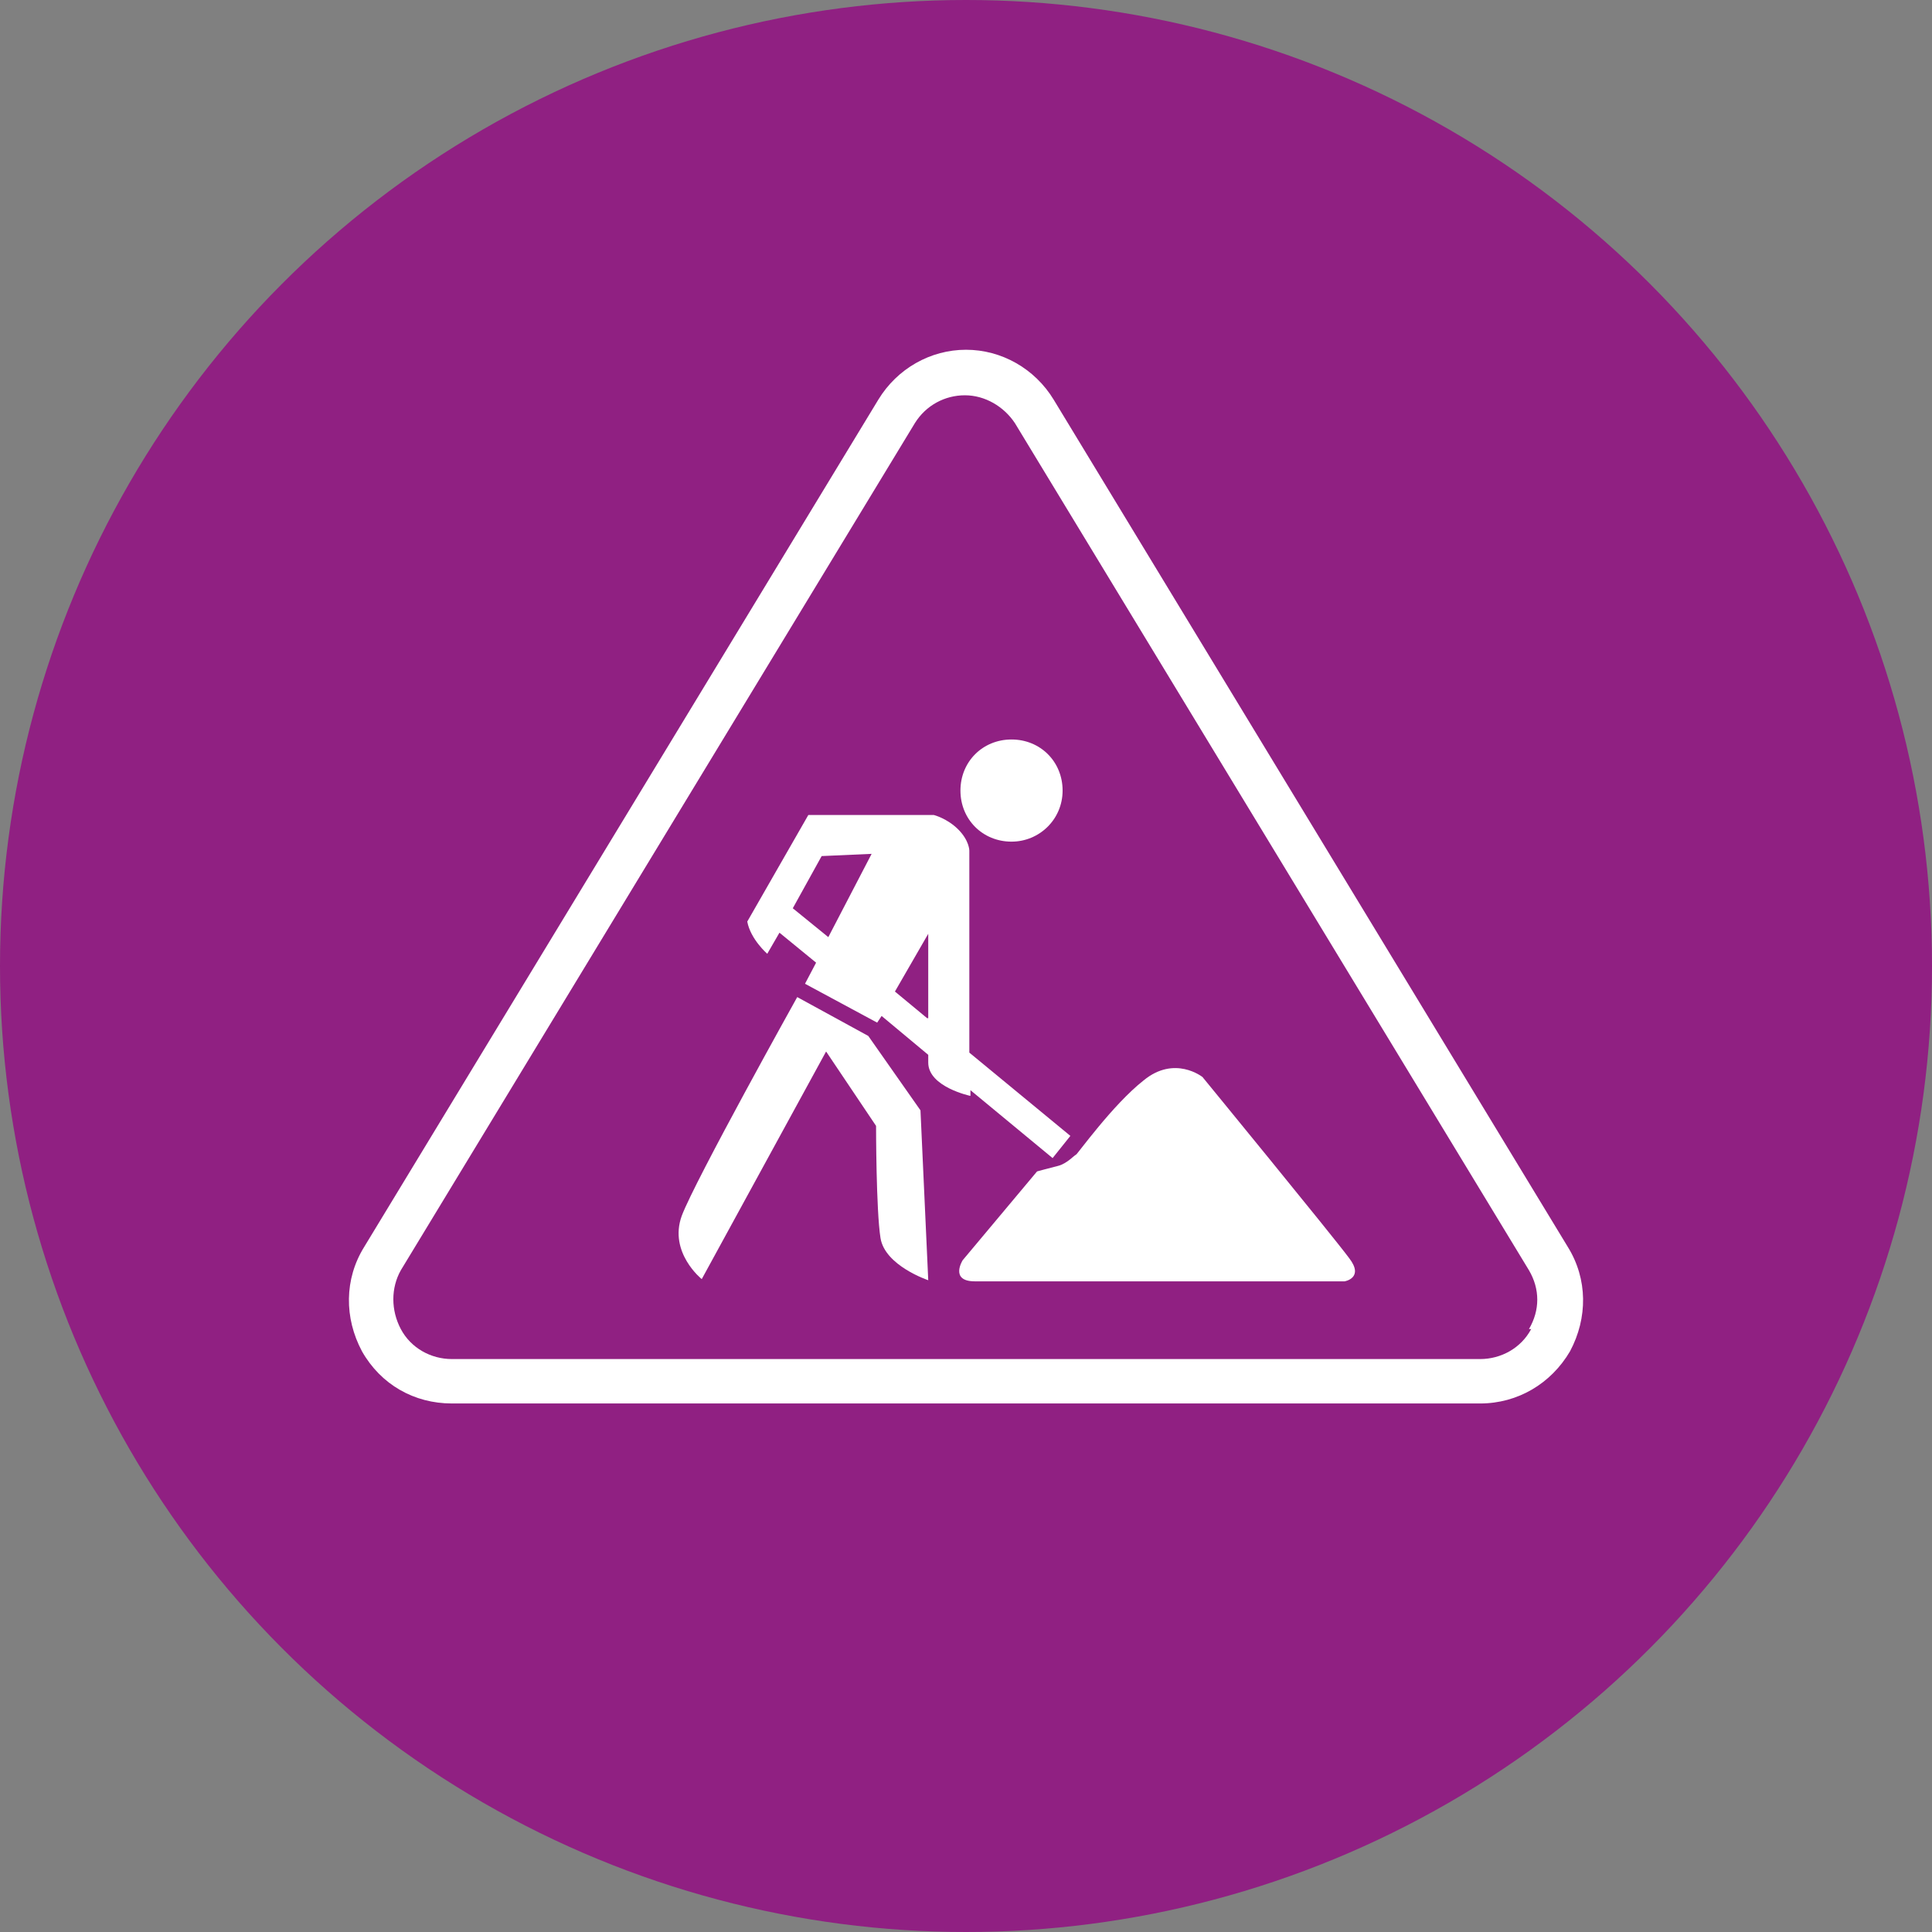
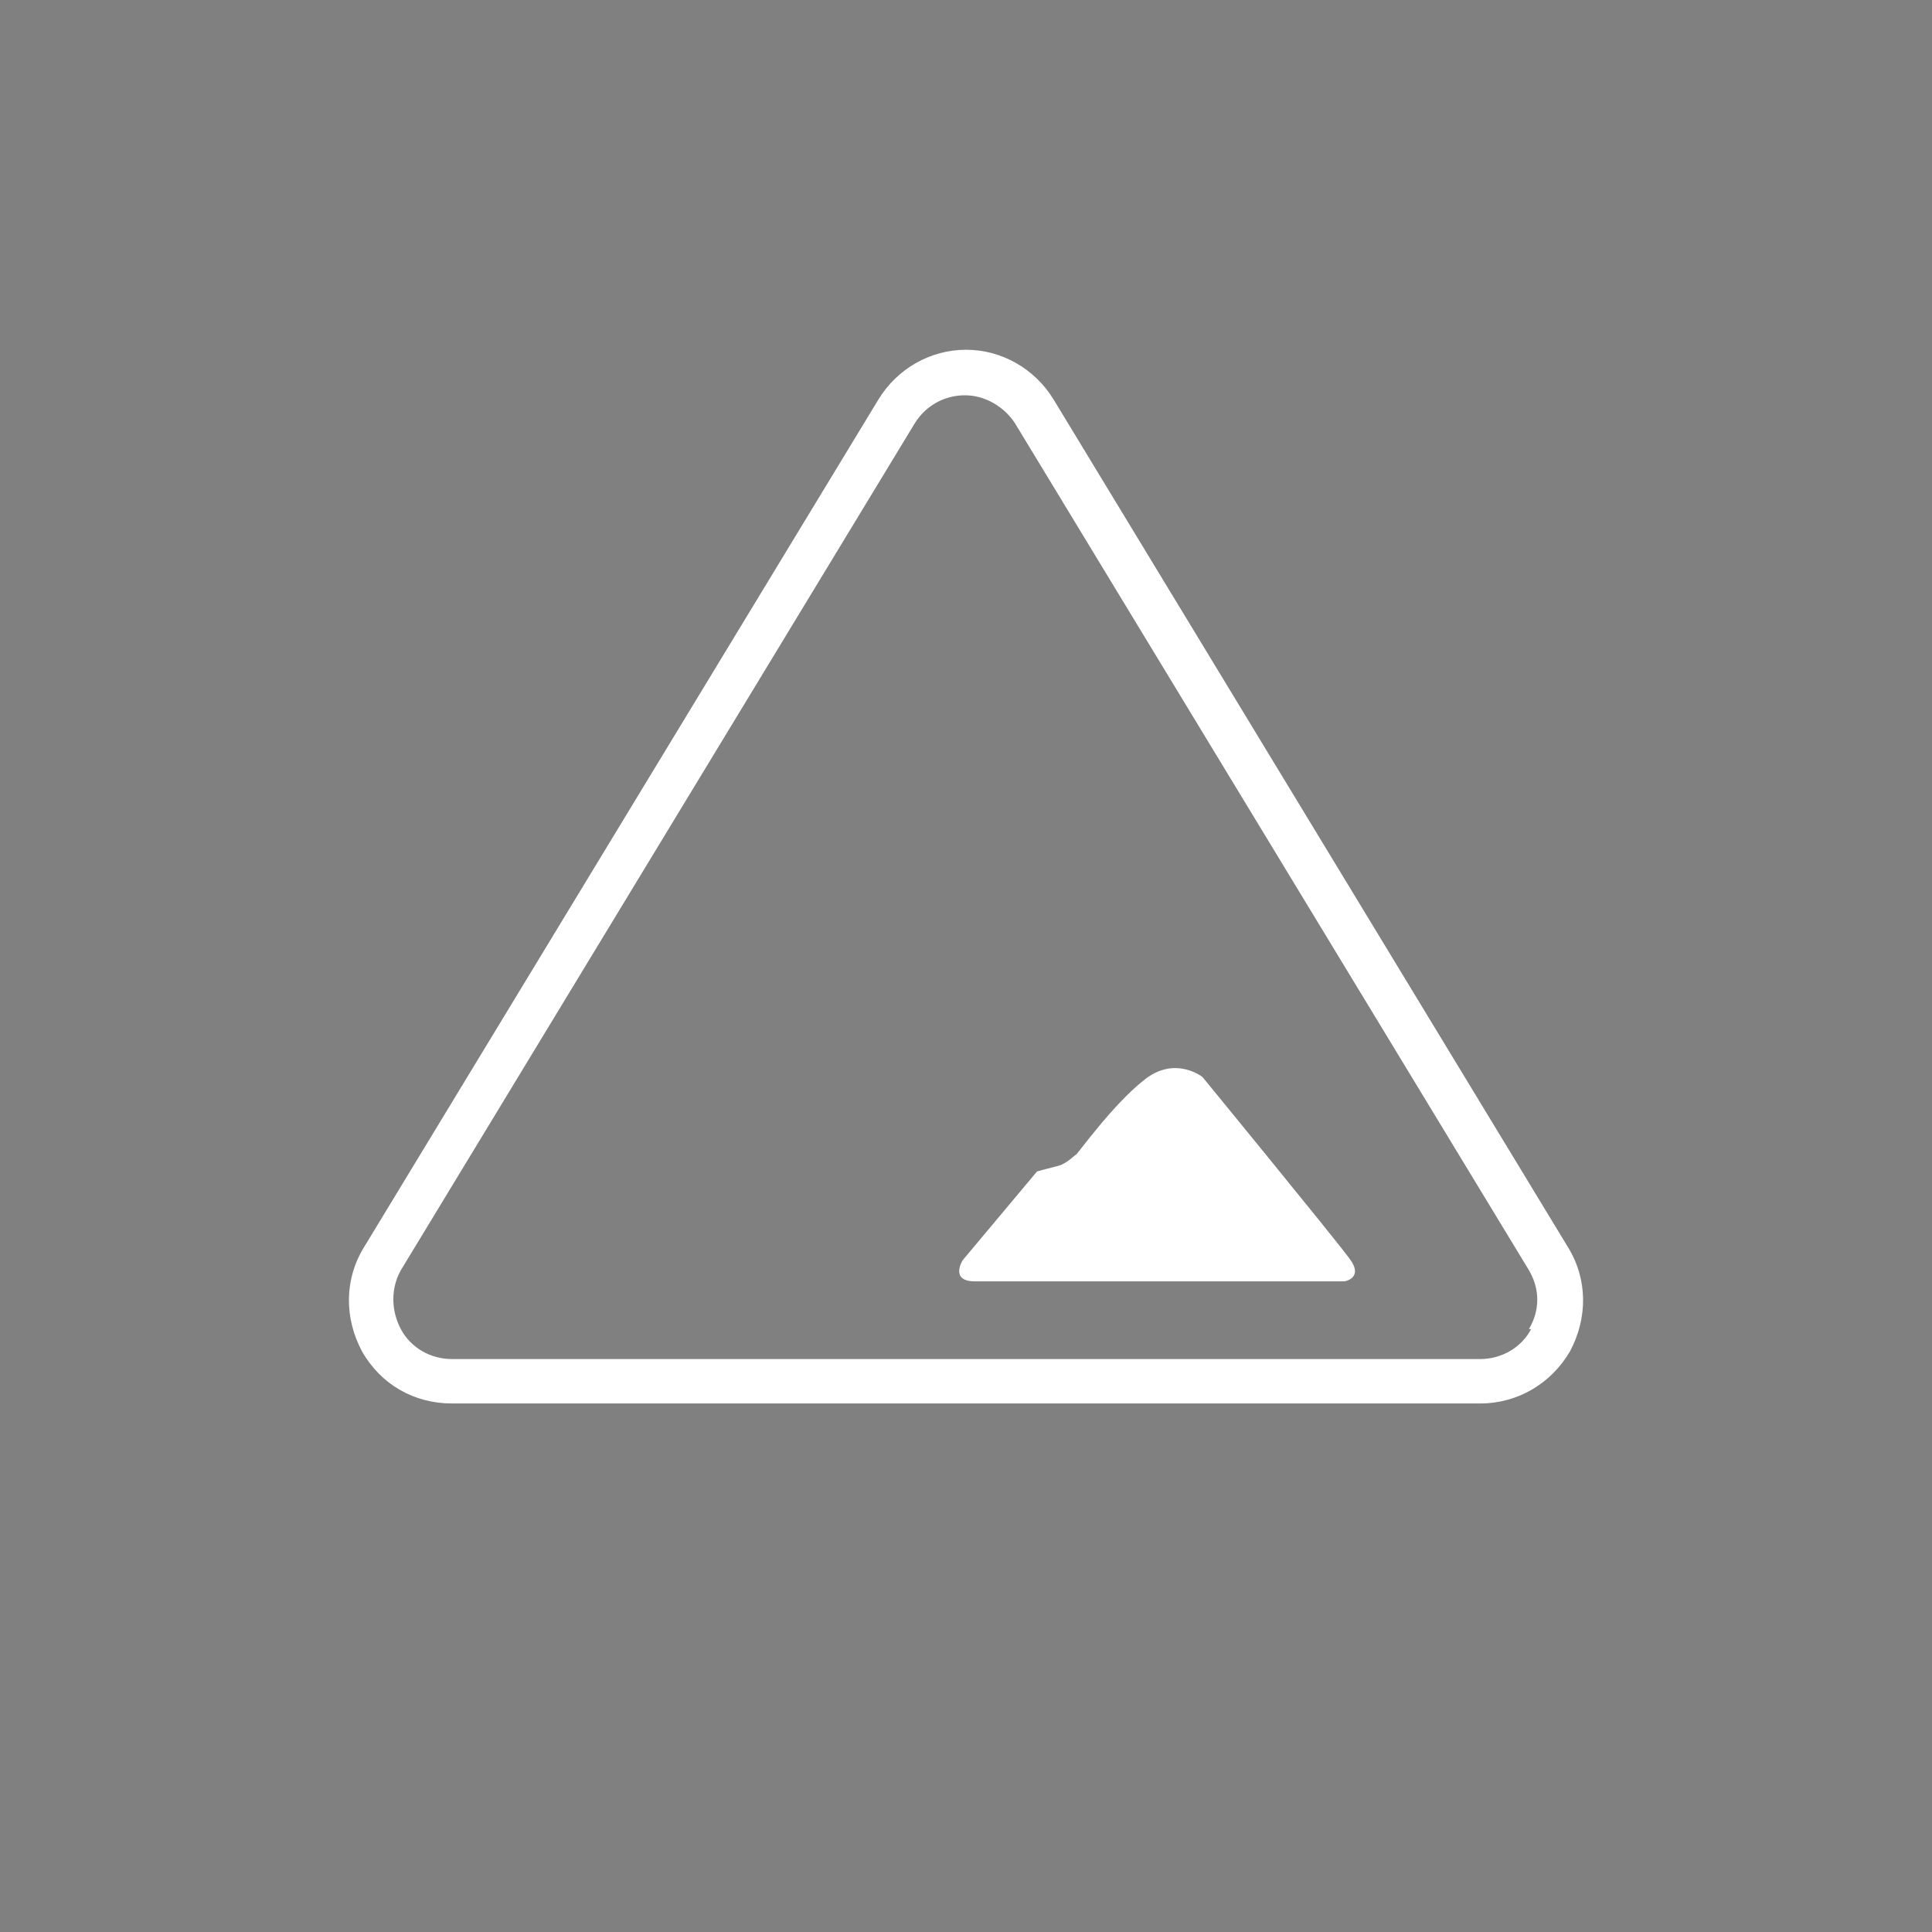
<svg xmlns="http://www.w3.org/2000/svg" id="Ebene_1" data-name="Ebene 1" version="1.1" viewBox="0 0 174 174">
  <rect x="0" y="0" width="174" height="174" fill="#808080" stroke="none" />
  <defs>
    <style>
      .cls-1 {
        fill: #902082;
      }

      .cls-1, .cls-2 {
        stroke-width: 0px;
      }

      .cls-2 {
        fill: #fff;
      }
    </style>
  </defs>
  <g id="HG">
-     <circle class="cls-1" cx="87" cy="87" r="87" />
-   </g>
+     </g>
  <g id="Ebene_2" data-name="Ebene 2">
    <g>
-       <path class="cls-2" d="M91.1,75.8c2.5,0,4.6-2,4.6-4.6s-2-4.6-4.6-4.6-4.6,2-4.6,4.6,2,4.6,4.6,4.6Z" />
-       <path class="cls-2" d="M78.2,93.3l-6.4-3.5s-9.2,16.5-10.4,19.7c-1.2,3.3,1.8,5.7,1.8,5.7l11.2-20.5,4.5,6.7s0,7.6.4,10.1,4.3,3.8,4.3,3.8l-.7-15.3s-4.7-6.7-4.7-6.7Z" />
      <path class="cls-2" d="M108.3,97s-2.5-2-5.3.3c-2.8,2.2-6,6.7-6.1,6.7s-.8.8-1.6,1c-.8.2-1.9.5-1.9.5l-6.7,8s-1.2,1.9,1.1,1.9h33.3s1.8-.3.4-2.1c-1.4-1.9-13.2-16.3-13.2-16.3Z" />
-       <path class="cls-2" d="M87.3,98.1l7.5,6.2,1.6-2-9.1-7.5v-18.2s0-.9-1-1.9-2.2-1.3-2.2-1.3h-11.3l-5.5,9.6c.3,1.6,1.8,2.9,1.8,2.9l1.1-1.9,3.3,2.7-1,1.9,6.5,3.5.4-.6,4.2,3.5v.7c0,2.2,3.8,3,3.8,3v-.6h-.1ZM74.6,84.4l-3.2-2.6,2.6-4.7,4.5-.2s-3.9,7.5-3.9,7.5ZM83.5,91.7l-2.9-2.4,3-5.2v7.6h0Z" />
      <path class="cls-2" d="M141.2,112.3l-46.3-76.3c-1.7-2.8-4.7-4.5-7.9-4.5s-6.2,1.7-7.9,4.5l-46.3,76.3c-1.8,2.9-1.8,6.4-.2,9.4,1.7,3,4.7,4.7,8.1,4.7h92.6c3.4,0,6.4-1.8,8.1-4.7,1.6-3,1.6-6.5-.2-9.4ZM137.9,119.7c-.9,1.7-2.7,2.7-4.6,2.7H40.7c-1.9,0-3.7-1-4.6-2.7-.9-1.7-.9-3.7,0-5.3l46.3-76.3c1-1.6,2.7-2.5,4.5-2.5s3.5,1,4.5,2.5l46.3,76.3c1,1.7,1,3.6,0,5.3h.2Z" />
    </g>
  </g>
</svg>